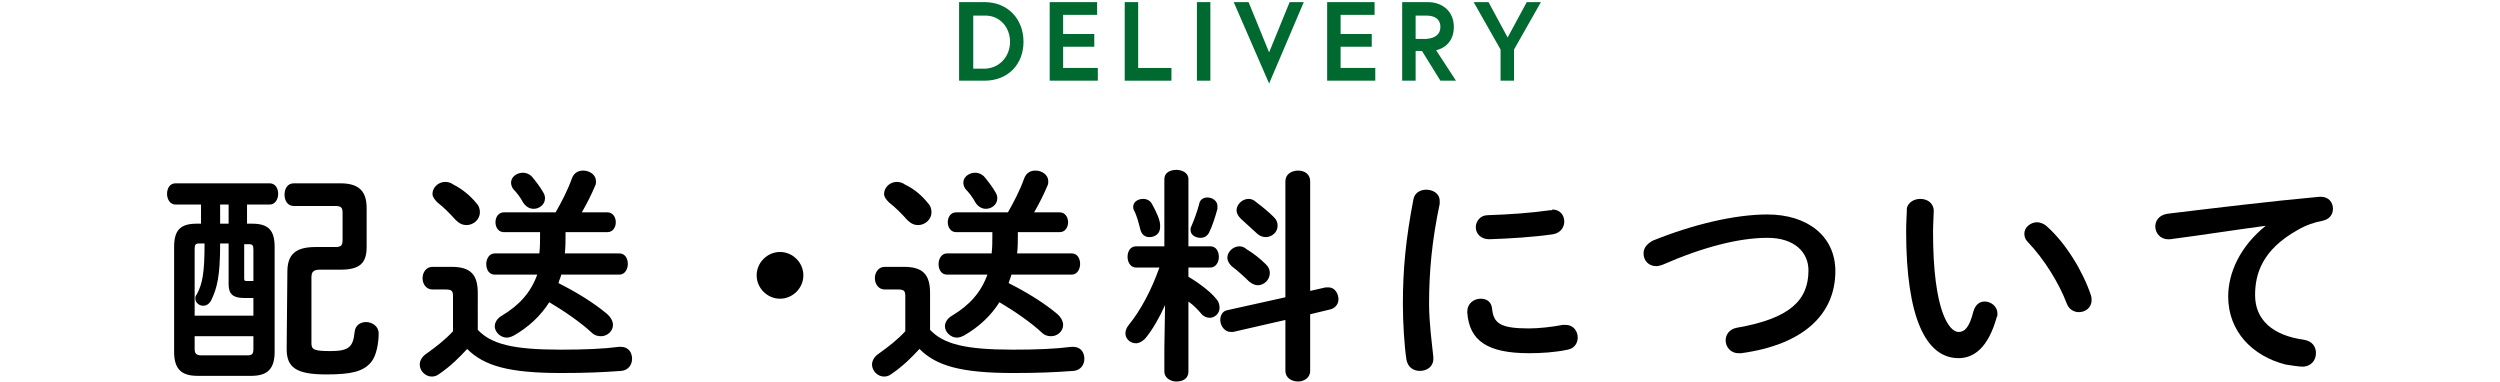
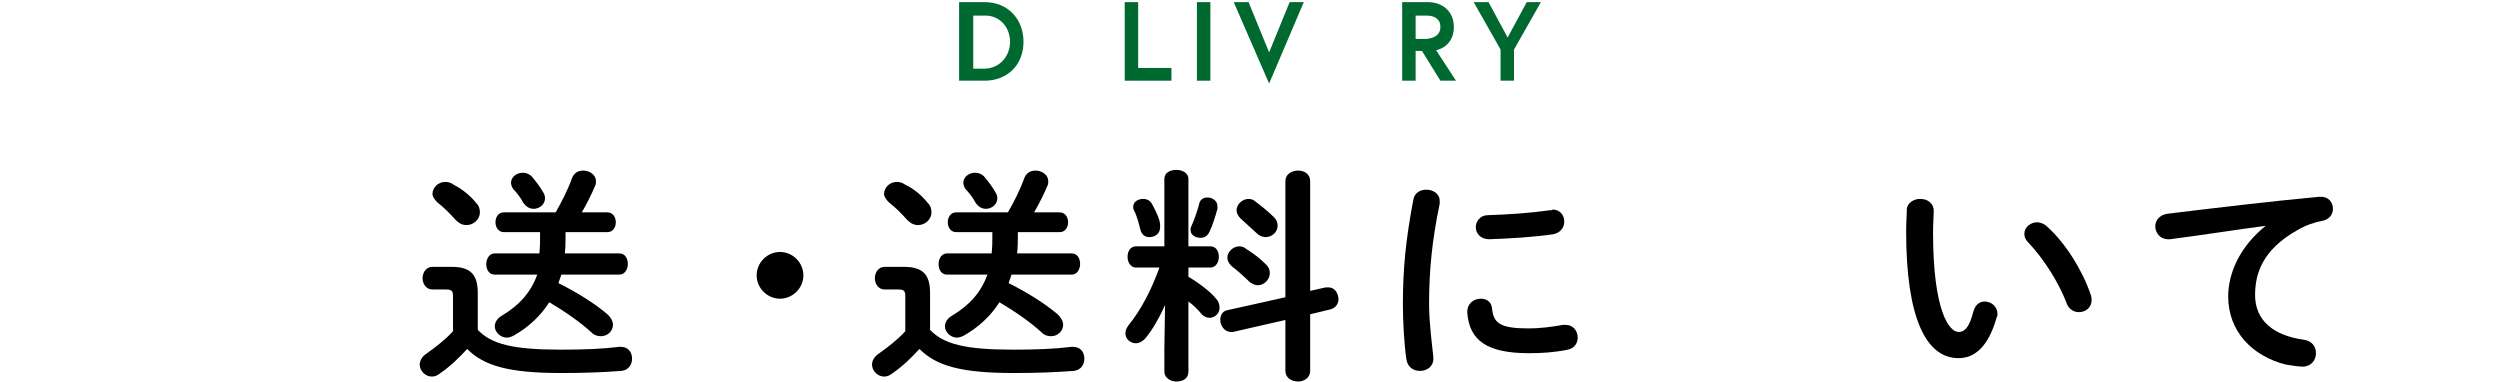
<svg xmlns="http://www.w3.org/2000/svg" version="1.1" id="レイヤー_1" x="0px" y="0px" width="353.2px" height="54px" viewBox="0 0 353.2 54" style="enable-background:new 0 0 353.2 54;" xml:space="preserve">
  <style type="text/css">
	.st0{fill:#2F653C;fill-opacity:0;}
	.st1{fill:#00692F;}
</style>
-   <rect y="0" class="st0" width="353.2" height="54" />
  <g>
-     <path d="M27.9,53.1c-2.4,0-3.3-1.1-3.3-3.4V34.9c0-2.3,0.8-3.3,3.2-3.3h0.6v-2.7h-3.6c-0.8,0-1.2-0.8-1.2-1.5   c0-0.8,0.4-1.5,1.2-1.5h13.3c0.8,0,1.2,0.7,1.2,1.5c0,0.7-0.4,1.5-1.2,1.5h-3.2v2.7h0.7c2.4,0,3.2,1,3.2,3.3v14.8   c0,2.3-0.9,3.4-3.3,3.4C35.5,53.1,27.9,53.1,27.9,53.1z M31.1,34.5c0,4.4-0.4,6.2-1.3,8c-0.3,0.5-0.7,0.7-1.1,0.7   c-0.5,0-1.1-0.4-1.1-1c0-0.2,0-0.4,0.2-0.6c0.8-1.5,1.1-3,1.1-7.2h-0.8c-0.5,0-0.6,0.2-0.6,0.8v9.4h8.3v-2.5c-0.4,0-0.8,0-1.3,0   c-1.5,0-2.2-0.5-2.2-1.9v-5.8h-1.2C31.1,34.4,31.1,34.5,31.1,34.5z M35,50.2c0.6,0,0.8-0.2,0.8-0.9v-1.8h-8.3v1.8   c0,0.6,0.2,0.9,0.9,0.9H35z M32.3,28.9h-1.2v2.7h1.2V28.9z M34.5,39.3c0,0.4,0.1,0.4,0.4,0.4c0.3,0,0.5,0,0.9,0v-4.4   c0-0.6-0.1-0.8-0.6-0.8h-0.7C34.5,34.5,34.5,39.3,34.5,39.3z M40.6,38.4c0-2.5,1.2-3.5,4-3.5h2.7c0.9,0,1.1-0.2,1.1-1v-3.8   c0-0.8-0.2-1-1.1-1h-5.8c-0.9,0-1.3-0.8-1.3-1.6c0-0.8,0.4-1.6,1.3-1.6h6.6c2.7,0,3.7,1.2,3.7,3.5v5.5c0,2.3-1,3.2-3.7,3.2h-2.9   c-0.9,0-1.2,0.3-1.2,1.1v9.3c0,0.9,0.4,1.1,2.7,1.1c2.6,0,3.2-0.6,3.4-2.7c0.1-1,0.9-1.4,1.6-1.4c0.9,0,1.8,0.6,1.8,1.6   c0,1.3-0.3,3.2-1.1,4.1c-1.1,1.3-2.8,1.7-6.3,1.7c-4.3,0-5.6-1-5.6-3.6L40.6,38.4L40.6,38.4z" />
    <path d="M67.5,46.6c1.9,2,4.9,2.8,11.7,2.8c3.3,0,5.9-0.1,8.3-0.4h0.2c1.1,0,1.6,0.8,1.6,1.7c0,0.8-0.5,1.6-1.5,1.7   c-2.7,0.2-5.1,0.3-8.5,0.3c-7.4,0-10.9-1-13.3-3.4c-1.1,1.2-2.3,2.4-3.9,3.5c-0.4,0.3-0.7,0.4-1.1,0.4c-0.9,0-1.7-0.8-1.7-1.7   c0-0.5,0.3-1.1,0.9-1.5c1.4-1,2.7-2,3.8-3.2v-5c0-0.7-0.2-0.9-1-0.9h-1.9c-0.9,0-1.4-0.8-1.4-1.6s0.5-1.6,1.4-1.6h2.7   c2.7,0,3.7,1.1,3.7,3.7C67.5,41.4,67.5,46.6,67.5,46.6z M67.3,28.7c0.4,0.4,0.5,0.9,0.5,1.3c0,1-0.9,1.8-1.9,1.8   c-0.5,0-1-0.2-1.5-0.7c-0.9-1-1.7-1.8-2.6-2.5c-0.4-0.4-0.7-0.8-0.7-1.2c0-0.9,0.8-1.7,1.8-1.7c0.4,0,0.8,0.1,1.2,0.4   C65.3,26.7,66.5,27.7,67.3,28.7z M78.5,30c0.8-1.4,1.7-3.1,2.3-4.8c0.3-0.8,0.9-1.1,1.6-1.1c0.9,0,1.8,0.6,1.8,1.5   c0,0.2,0,0.4-0.1,0.6c-0.5,1.2-1.2,2.6-1.9,3.8h3.6c0.8,0,1.2,0.7,1.2,1.4s-0.4,1.4-1.2,1.4h-5.9v0.5c0,0.8,0,1.6-0.1,2.5h7.7   c0.8,0,1.2,0.7,1.2,1.5c0,0.7-0.4,1.5-1.2,1.5h-8.2c-0.1,0.4-0.3,0.8-0.4,1.2c2.6,1.3,5,2.8,6.8,4.3c0.6,0.5,0.9,1.1,0.9,1.6   c0,0.9-0.8,1.6-1.7,1.6c-0.4,0-0.9-0.1-1.3-0.5c-1.5-1.4-3.8-3-6-4.3c-1.2,1.9-2.9,3.5-5,4.7c-0.4,0.2-0.7,0.3-1,0.3   c-0.9,0-1.7-0.8-1.7-1.6c0-0.5,0.3-1.1,1-1.5c2.5-1.5,4.1-3.3,5-5.8h-6c-0.8,0-1.2-0.7-1.2-1.5c0-0.7,0.4-1.5,1.2-1.5h6.3   c0.1-0.9,0.1-1.7,0.1-2.6v-0.4h-5.1c-0.8,0-1.2-0.7-1.2-1.4c0-0.7,0.4-1.4,1.2-1.4H78.5z M76.7,27.1c0.2,0.3,0.3,0.6,0.3,0.9   c0,0.9-0.8,1.5-1.6,1.5c-0.6,0-1.1-0.3-1.5-0.9c-0.3-0.6-0.9-1.4-1.4-1.9c-0.2-0.3-0.3-0.6-0.3-0.9c0-0.8,0.8-1.4,1.7-1.4   c0.4,0,0.9,0.2,1.2,0.5C75.7,25.6,76.3,26.4,76.7,27.1z" />
    <path d="M113.5,38.9c0,1.8-1.5,3.3-3.3,3.3s-3.3-1.5-3.3-3.3s1.5-3.3,3.3-3.3S113.5,37.1,113.5,38.9z" />
    <path d="M131.4,46.6c1.9,2,4.9,2.8,11.7,2.8c3.3,0,5.9-0.1,8.3-0.4h0.2c1.1,0,1.6,0.8,1.6,1.7c0,0.8-0.5,1.6-1.5,1.7   c-2.7,0.2-5.1,0.3-8.5,0.3c-7.4,0-10.9-1-13.3-3.4c-1.1,1.2-2.3,2.4-3.9,3.5c-0.4,0.3-0.7,0.4-1.1,0.4c-0.9,0-1.7-0.8-1.7-1.7   c0-0.5,0.3-1.1,0.9-1.5c1.4-1,2.7-2,3.8-3.2v-5c0-0.7-0.2-0.9-1-0.9H125c-0.9,0-1.4-0.8-1.4-1.6s0.5-1.6,1.4-1.6h2.7   c2.7,0,3.7,1.1,3.7,3.7V46.6z M131.1,28.7c0.4,0.4,0.5,0.9,0.5,1.3c0,1-0.9,1.8-1.9,1.8c-0.5,0-1-0.2-1.5-0.7   c-0.9-1-1.7-1.8-2.6-2.5c-0.4-0.4-0.7-0.8-0.7-1.2c0-0.9,0.8-1.7,1.8-1.7c0.4,0,0.8,0.1,1.2,0.4C129.2,26.7,130.3,27.7,131.1,28.7z    M142.4,30c0.8-1.4,1.7-3.1,2.3-4.8c0.3-0.8,0.9-1.1,1.6-1.1c0.9,0,1.8,0.6,1.8,1.5c0,0.2,0,0.4-0.1,0.6c-0.5,1.2-1.2,2.6-1.9,3.8   h3.6c0.8,0,1.2,0.7,1.2,1.4s-0.4,1.4-1.2,1.4h-5.9v0.5c0,0.8,0,1.6-0.1,2.5h7.7c0.8,0,1.2,0.7,1.2,1.5c0,0.7-0.4,1.5-1.2,1.5h-8.5   c-0.1,0.4-0.3,0.8-0.4,1.2c2.6,1.3,5,2.8,6.8,4.3c0.6,0.5,0.9,1.1,0.9,1.6c0,0.9-0.8,1.6-1.7,1.6c-0.4,0-0.9-0.1-1.3-0.5   c-1.5-1.4-3.8-3-6-4.3c-1.2,1.9-2.9,3.5-5,4.7c-0.4,0.2-0.7,0.3-1,0.3c-0.9,0-1.7-0.8-1.7-1.6c0-0.5,0.3-1.1,1-1.5   c2.5-1.5,4.1-3.3,5-5.8h-5.7c-0.8,0-1.2-0.7-1.2-1.5c0-0.7,0.4-1.5,1.2-1.5h6.3c0.1-0.9,0.1-1.7,0.1-2.6v-0.4h-5.1   c-0.8,0-1.2-0.7-1.2-1.4c0-0.7,0.4-1.4,1.2-1.4H142.4z M140.6,27.1c0.2,0.3,0.3,0.6,0.3,0.9c0,0.9-0.8,1.5-1.6,1.5   c-0.6,0-1.1-0.3-1.5-0.9c-0.3-0.6-0.9-1.4-1.4-1.9c-0.2-0.3-0.3-0.6-0.3-0.9c0-0.8,0.8-1.4,1.7-1.4c0.4,0,0.9,0.2,1.2,0.5   C139.6,25.6,140.2,26.4,140.6,27.1z" />
    <path d="M164.6,43.1c-0.8,1.8-1.8,3.5-2.7,4.6c-0.4,0.5-1,0.8-1.4,0.8c-0.8,0-1.5-0.6-1.5-1.4c0-0.3,0.1-0.7,0.4-1.1   c1.8-2.2,3.3-5.1,4.4-8.2h-3.3c-0.8,0-1.2-0.8-1.2-1.5c0-0.8,0.4-1.5,1.2-1.5h4v-9.5c0-0.9,0.8-1.3,1.7-1.3c0.8,0,1.7,0.4,1.7,1.3   v9.5h3.1c0.8,0,1.2,0.7,1.2,1.5c0,0.7-0.4,1.5-1.2,1.5h-3.1v1.3c1.7,1,3.3,2.3,3.9,3.1c0.4,0.4,0.5,0.9,0.5,1.3   c0,0.8-0.7,1.4-1.4,1.4c-0.4,0-0.9-0.2-1.2-0.6c-0.5-0.6-1.1-1.2-1.8-1.7v9.9c0,1-0.8,1.4-1.7,1.4c-0.8,0-1.7-0.5-1.7-1.4v-3.3   L164.6,43.1z M163.9,31.8c0,0.1,0,0.2,0,0.3c0,0.9-0.7,1.4-1.5,1.4c-0.6,0-1.1-0.3-1.3-1.1s-0.5-2-0.9-2.7   c-0.1-0.2-0.1-0.4-0.1-0.5c0-0.7,0.7-1.1,1.4-1.1c0.5,0,1,0.2,1.3,0.8C163.4,30,163.9,31.1,163.9,31.8z M170.6,27.9   c0.7,0,1.4,0.5,1.4,1.2c0,0.1,0,0.2,0,0.4c-0.3,1.1-0.7,2.4-1.2,3.4c-0.3,0.5-0.7,0.7-1.2,0.7c-0.7,0-1.4-0.4-1.4-1.1   c0-0.2,0-0.3,0.1-0.5c0.4-0.9,0.8-2,1.1-3.1C169.5,28.2,170,27.9,170.6,27.9z M187.3,40.6c0.1,0,0.2,0,0.4,0c0.9,0,1.4,0.9,1.4,1.7   c0,0.6-0.4,1.2-1.1,1.4l-2.9,0.7v8c0,1-0.9,1.5-1.7,1.5c-0.9,0-1.8-0.5-1.8-1.5v-7.2l-7.4,1.7c-0.1,0-0.2,0-0.3,0   c-0.9,0-1.5-0.9-1.5-1.7c0-0.6,0.3-1.3,1.1-1.4l8.1-1.8V25.6c0-1,0.9-1.5,1.8-1.5c0.9,0,1.7,0.5,1.7,1.5v15.5L187.3,40.6z    M178.9,37.4c0.4,0.4,0.5,0.8,0.5,1.2c0,0.9-0.8,1.7-1.7,1.7c-0.4,0-0.8-0.2-1.2-0.5c-0.7-0.7-1.7-1.6-2.5-2.2   c-0.4-0.4-0.6-0.8-0.6-1.2c0-0.8,0.8-1.6,1.7-1.6c0.3,0,0.7,0.1,1,0.4C177.1,35.8,178,36.5,178.9,37.4z M180,30.7   c0.4,0.4,0.5,0.8,0.5,1.2c0,0.9-0.8,1.6-1.7,1.6c-0.4,0-0.9-0.2-1.2-0.5c-0.8-0.7-1.6-1.5-2.3-2.1c-0.4-0.4-0.6-0.8-0.6-1.2   c0-0.8,0.8-1.6,1.7-1.6c0.3,0,0.7,0.1,1,0.4C178.2,29.1,179.2,29.9,180,30.7z" />
    <path d="M201.5,26.8c0.9,0,1.9,0.5,1.9,1.6c0,0.1,0,0.2,0,0.4c-1.1,5.2-1.5,9.6-1.5,14.1c0,2.7,0.4,5.6,0.6,7.5c0,0.1,0,0.2,0,0.3   c0,1.1-0.9,1.7-1.9,1.7c-0.9,0-1.7-0.5-1.9-1.6c-0.3-2-0.5-5.2-0.5-7.9c0-4.8,0.4-9.1,1.5-14.8C199.9,27.2,200.7,26.8,201.5,26.8z    M216,46.4c1.4,0,3.2-0.2,4.8-0.5c0.1,0,0.3,0,0.4,0c1.1,0,1.7,0.9,1.7,1.8c0,0.7-0.4,1.5-1.4,1.7c-1.9,0.4-3.8,0.5-5.5,0.5   c-5.9,0-8.4-1.8-8.7-5.7V44c0-1.1,0.9-1.8,1.9-1.8c0.8,0,1.5,0.4,1.6,1.4C211,45.7,212,46.4,216,46.4z M219.3,29.6   c1.1,0,1.7,0.8,1.7,1.7c0,0.8-0.5,1.6-1.6,1.8c-2.8,0.4-6,0.6-9,0.7c-1.2,0-1.9-0.8-1.9-1.7c0-0.8,0.6-1.7,1.7-1.7   c3-0.1,6-0.3,8.8-0.7h0.3V29.6z" />
-     <path d="M249.7,30.3c5.7,0,9.6,3.1,9.6,8c0,6.1-4.5,10.4-13.3,11.6c-0.1,0-0.3,0-0.4,0c-1.1,0-1.8-0.9-1.8-1.8   c0-0.8,0.5-1.6,1.6-1.8c7.5-1.3,10.1-3.9,10.1-8.1c0-2.5-1.9-4.6-5.8-4.6c-4,0-9.1,1.3-14.8,3.8c-0.3,0.1-0.6,0.2-0.9,0.2   c-1.1,0-1.8-0.8-1.8-1.8c0-0.7,0.4-1.3,1.3-1.8C239.2,31.7,245.1,30.3,249.7,30.3z" />
    <path d="M271.3,28.1c1,0,1.9,0.6,1.9,1.7c0,0.4-0.1,2-0.1,3c0,11.2,2.3,14.1,3.6,14.1c0.8,0,1.5-0.5,2.1-2.9c0.3-1,0.9-1.4,1.6-1.4   c0.9,0,1.8,0.7,1.8,1.7c0,0.2,0,0.4-0.1,0.5c-1.2,4.3-3.2,5.8-5.4,5.8c-4.6,0-7.4-5.7-7.4-17.9c0-1.5,0.1-2.4,0.1-3.3   C269.6,28.6,270.4,28.1,271.3,28.1z M295.4,41.7c0.1,0.3,0.1,0.5,0.1,0.7c0,1.1-0.9,1.7-1.8,1.7c-0.7,0-1.4-0.4-1.7-1.2   c-1.1-2.9-3.2-6.3-5.5-8.7c-0.4-0.4-0.5-0.8-0.5-1.2c0-0.9,0.9-1.6,1.8-1.6c0.4,0,1,0.2,1.4,0.6C291.9,34.4,294.3,38.4,295.4,41.7z   " />
    <path d="M320.1,31.9c-3.8,0.5-8.9,1.3-13.5,1.9c-0.1,0-0.2,0-0.3,0c-1.1,0-1.8-0.9-1.8-1.8c0-0.8,0.5-1.6,1.7-1.8   c6.6-0.8,14.9-1.8,21.5-2.4h0.2c1.1,0,1.7,0.8,1.7,1.7c0,0.8-0.5,1.5-1.5,1.7c-1.1,0.2-2.3,0.6-3.5,1.3c-5,2.8-6,6.2-6,9.2   c0,3.5,2.5,5.7,6.9,6.3c1.2,0.2,1.7,1,1.7,1.9c0,1-0.7,1.9-1.9,1.9c-0.5,0-1.8-0.2-2.4-0.3c-4.7-1.2-8.1-4.7-8.1-9.6   C314.8,38.5,316.5,34.8,320.1,31.9L320.1,31.9z" />
  </g>
  <g>
    <g>
      <path class="st1" d="M144.6,5.9c0,3.2-2.2,5.5-5.5,5.5h-3.6V0.3h3.6C142.4,0.3,144.6,2.7,144.6,5.9z M142.7,5.9    c0-2-1.4-3.7-3.5-3.7h-1.7v7.5h1.7C141.3,9.6,142.7,7.9,142.7,5.9z" />
-       <path class="st1" d="M150.2,4.8h4.4v1.8h-4.4v3h4.9v1.8h-6.8V0.3h6.7v1.8h-4.8L150.2,4.8L150.2,4.8z" />
      <path class="st1" d="M158.9,0.3h1.9v9.3h4.7v1.8h-6.6L158.9,0.3L158.9,0.3z" />
      <path class="st1" d="M169.1,0.3h1.9v11.1h-1.9V0.3z" />
      <path class="st1" d="M179.3,11.8l-5-11.5h2.1l2.9,7.1l2.9-7.1h2L179.3,11.8z" />
-       <path class="st1" d="M189.4,4.8h4.4v1.8h-4.4v3h4.9v1.8h-6.8V0.3h6.7v1.8h-4.8L189.4,4.8L189.4,4.8z" />
      <path class="st1" d="M198.1,0.3h3.6c2.2,0,3.7,1.4,3.7,3.5c0,1.7-0.9,2.9-2.5,3.3l2.8,4.3h-2.2l-2.6-4.2H200v4.2h-1.9V0.3z     M203.5,3.8c0-1.1-0.8-1.6-2-1.6H200v3.3h1.5C202.7,5.4,203.5,4.9,203.5,3.8z" />
      <path class="st1" d="M213.9,11.4H212V7l-3.8-6.7h2.1l2.7,5l2.7-5h2L213.9,7V11.4z" />
    </g>
  </g>
</svg>